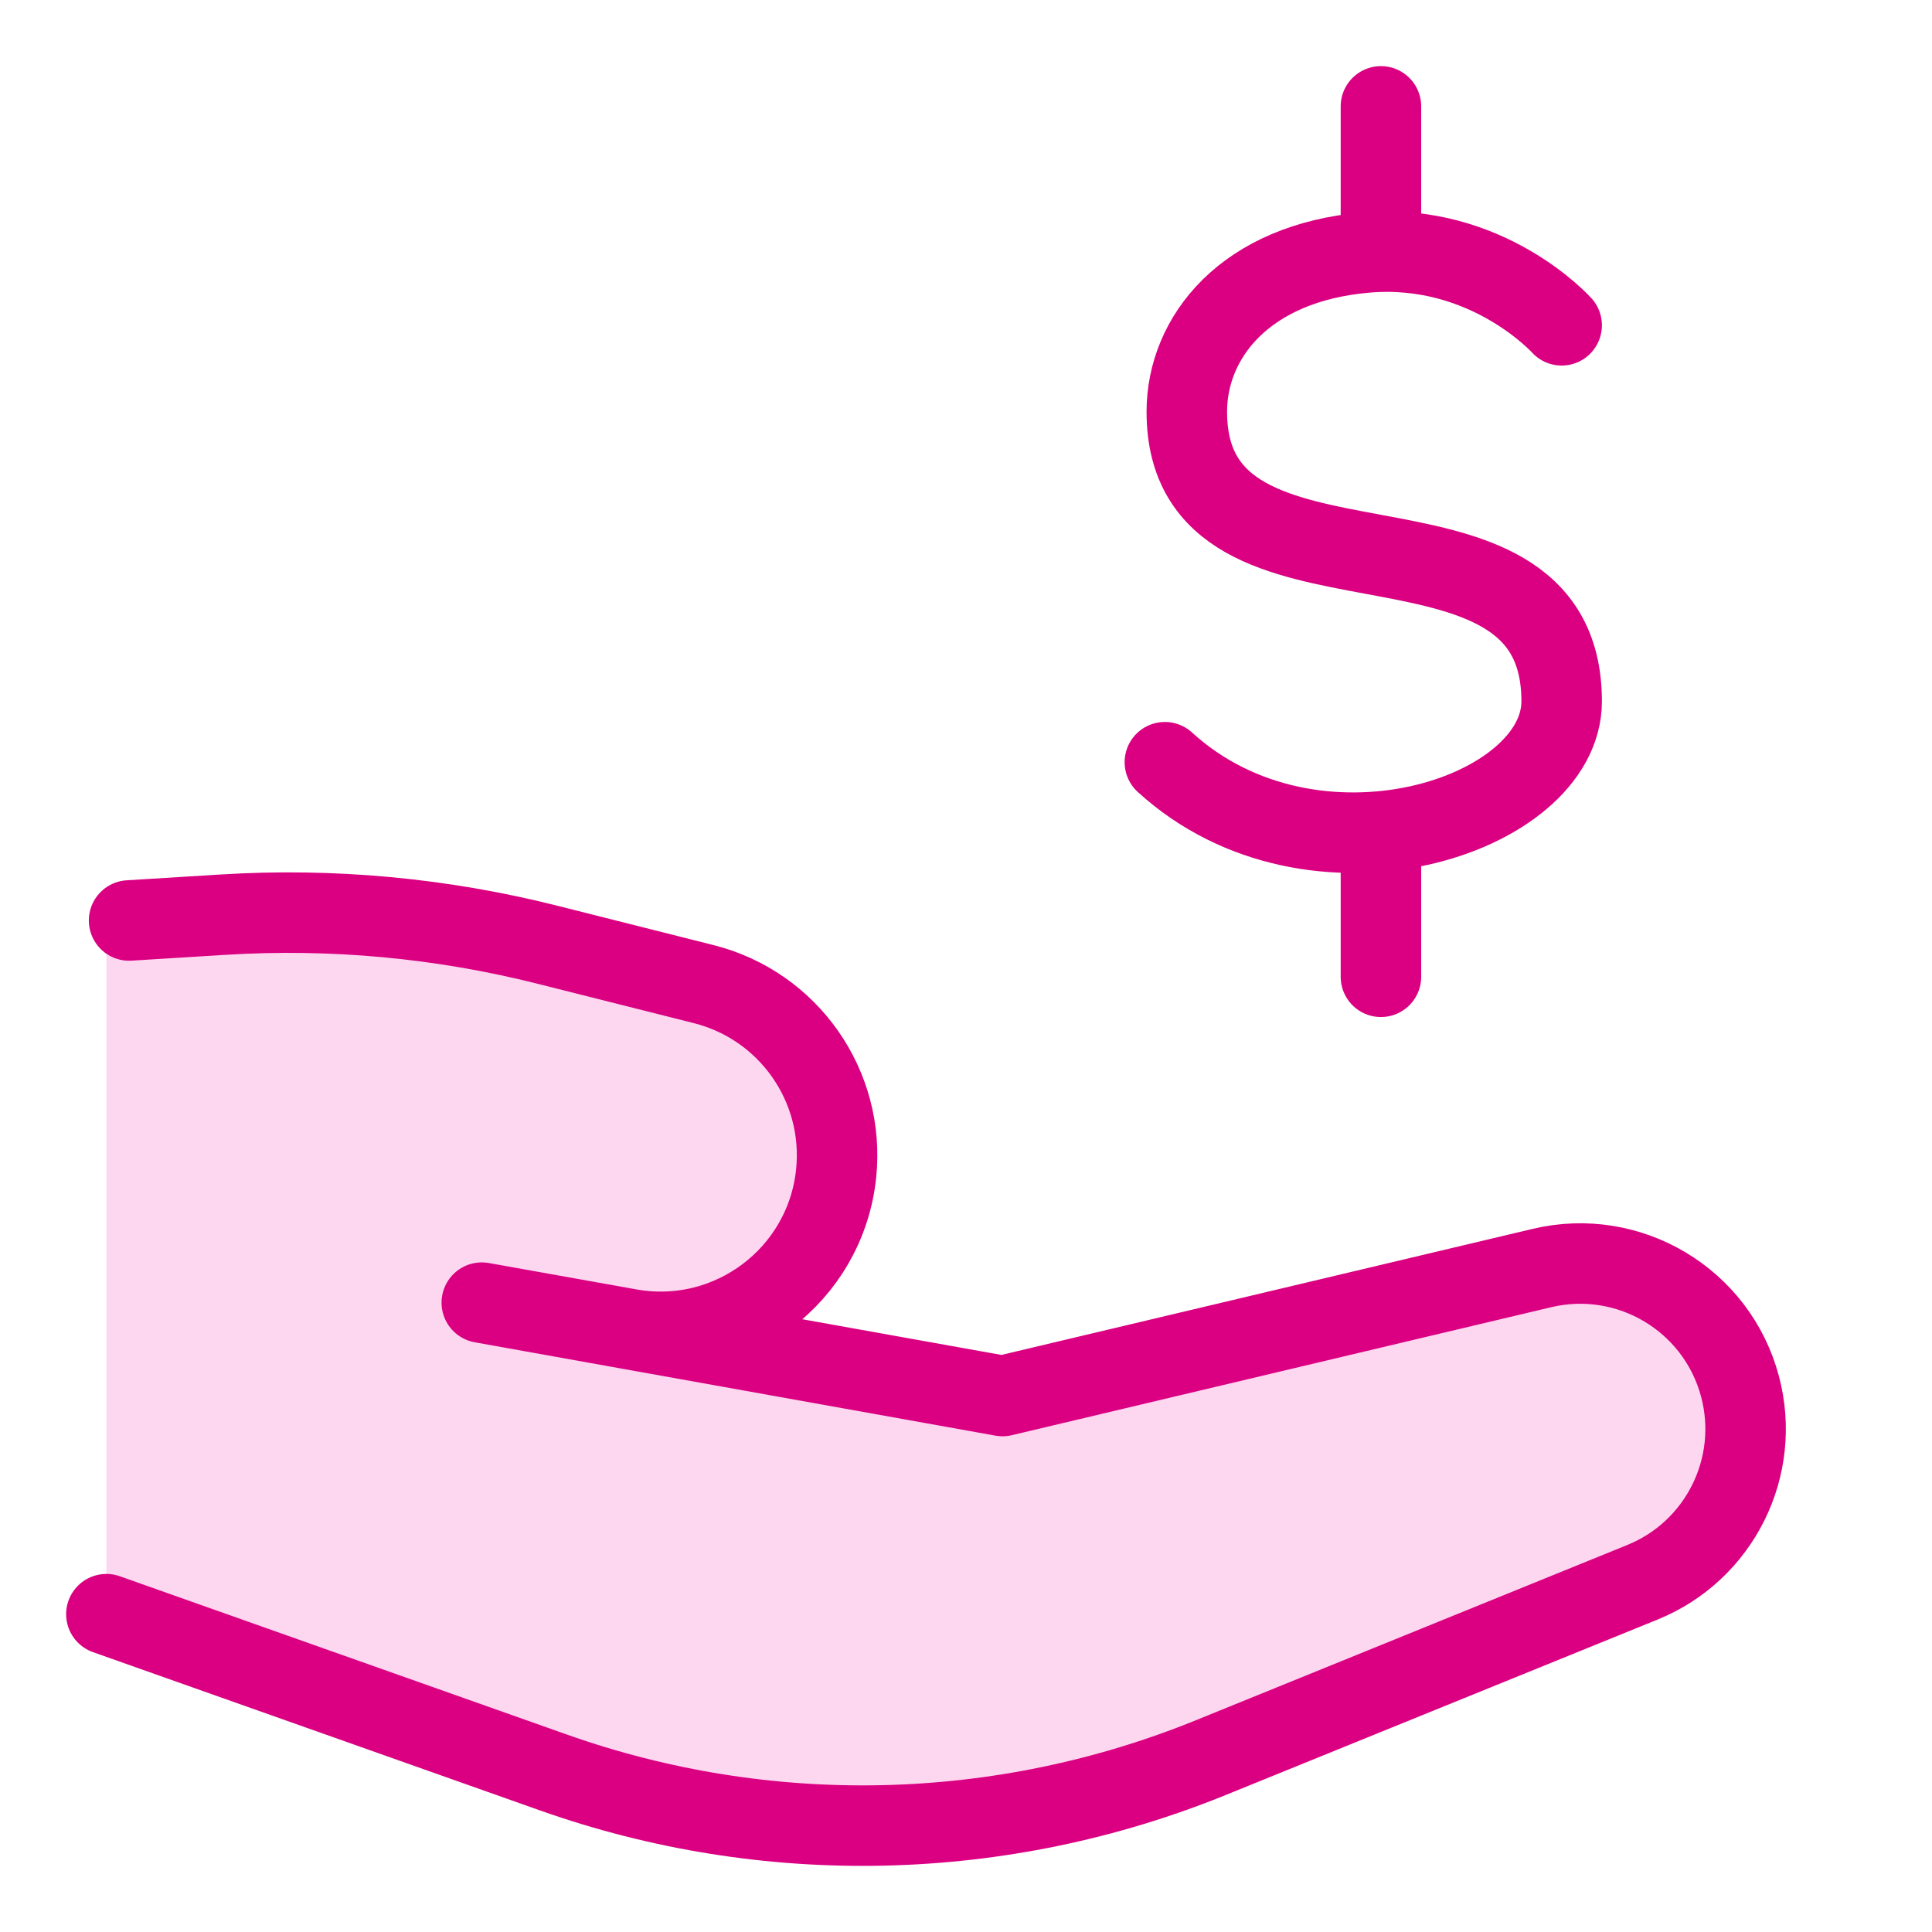
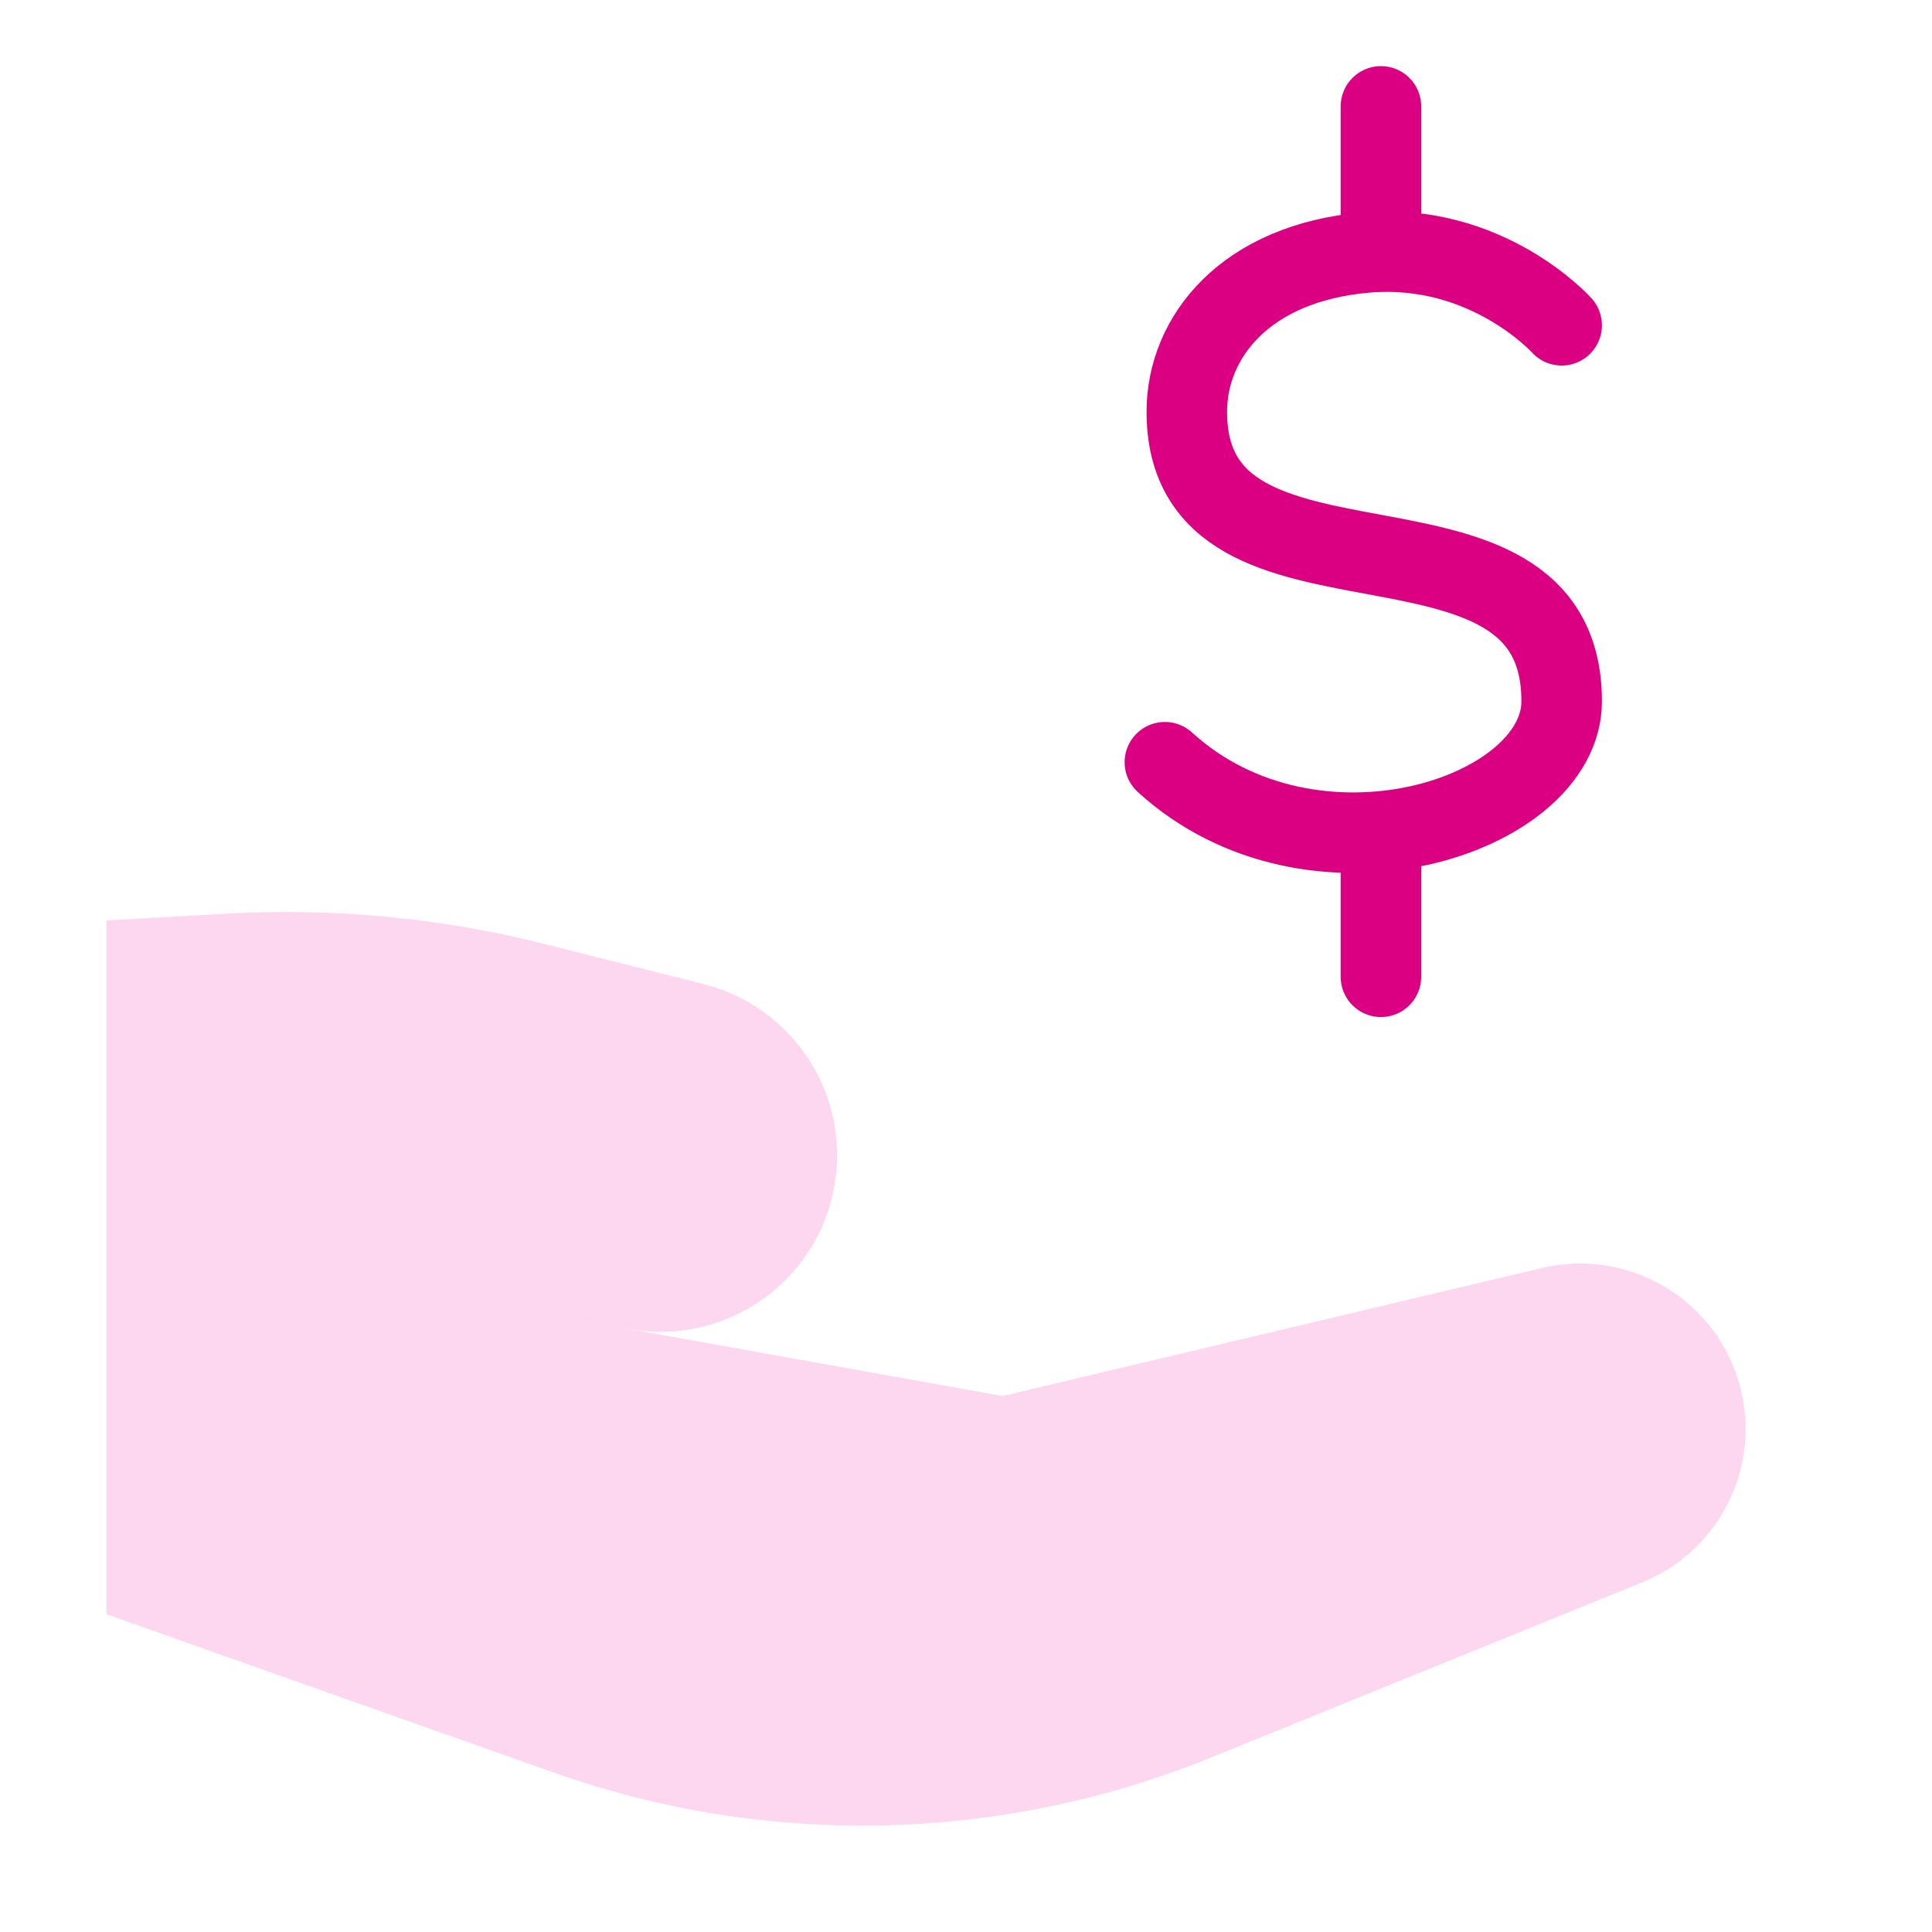
<svg xmlns="http://www.w3.org/2000/svg" width="48" height="48" viewBox="0 0 48 48" fill="none">
  <path d="M38.799 8.082C38.799 8.082 36.946 6.016 33.94 6.274C30.935 6.532 29.486 8.379 29.486 10.23C29.486 15.63 38.799 11.888 38.799 17.426C38.799 20.281 32.621 22.296 28.941 18.937M34.309 2.643V6.252M34.309 20.659V24.268" stroke="#DB0081" stroke-width="2" stroke-linecap="round" stroke-linejoin="round" />
  <path d="M24.908 34.684L11.97 32.364L15.64 33.02C18.151 33.468 20.513 31.688 20.774 29.151C20.997 26.984 19.595 24.982 17.482 24.45L13.528 23.453C10.944 22.803 8.276 22.549 5.615 22.7L2.643 22.869V40.104L13.756 44.039C19.062 45.917 24.872 45.785 30.086 43.666L40.806 39.311C42.723 38.532 43.762 36.449 43.231 34.449C42.66 32.295 40.477 30.989 38.309 31.503L24.908 34.684Z" fill="#FDD7F0" />
-   <path d="M3.207 22.869L5.55 22.724C8.253 22.557 10.966 22.808 13.593 23.47L17.482 24.45C19.595 24.982 20.997 26.984 20.774 29.151C20.513 31.688 18.151 33.468 15.64 33.02L11.97 32.364L24.908 34.684L38.309 31.504C40.477 30.989 42.66 32.295 43.231 34.449C43.762 36.449 42.723 38.532 40.806 39.311L30.086 43.666C24.872 45.785 19.062 45.917 13.756 44.039L2.643 40.104" stroke="#DB0081" stroke-width="2" stroke-linecap="round" stroke-linejoin="round" />
</svg>